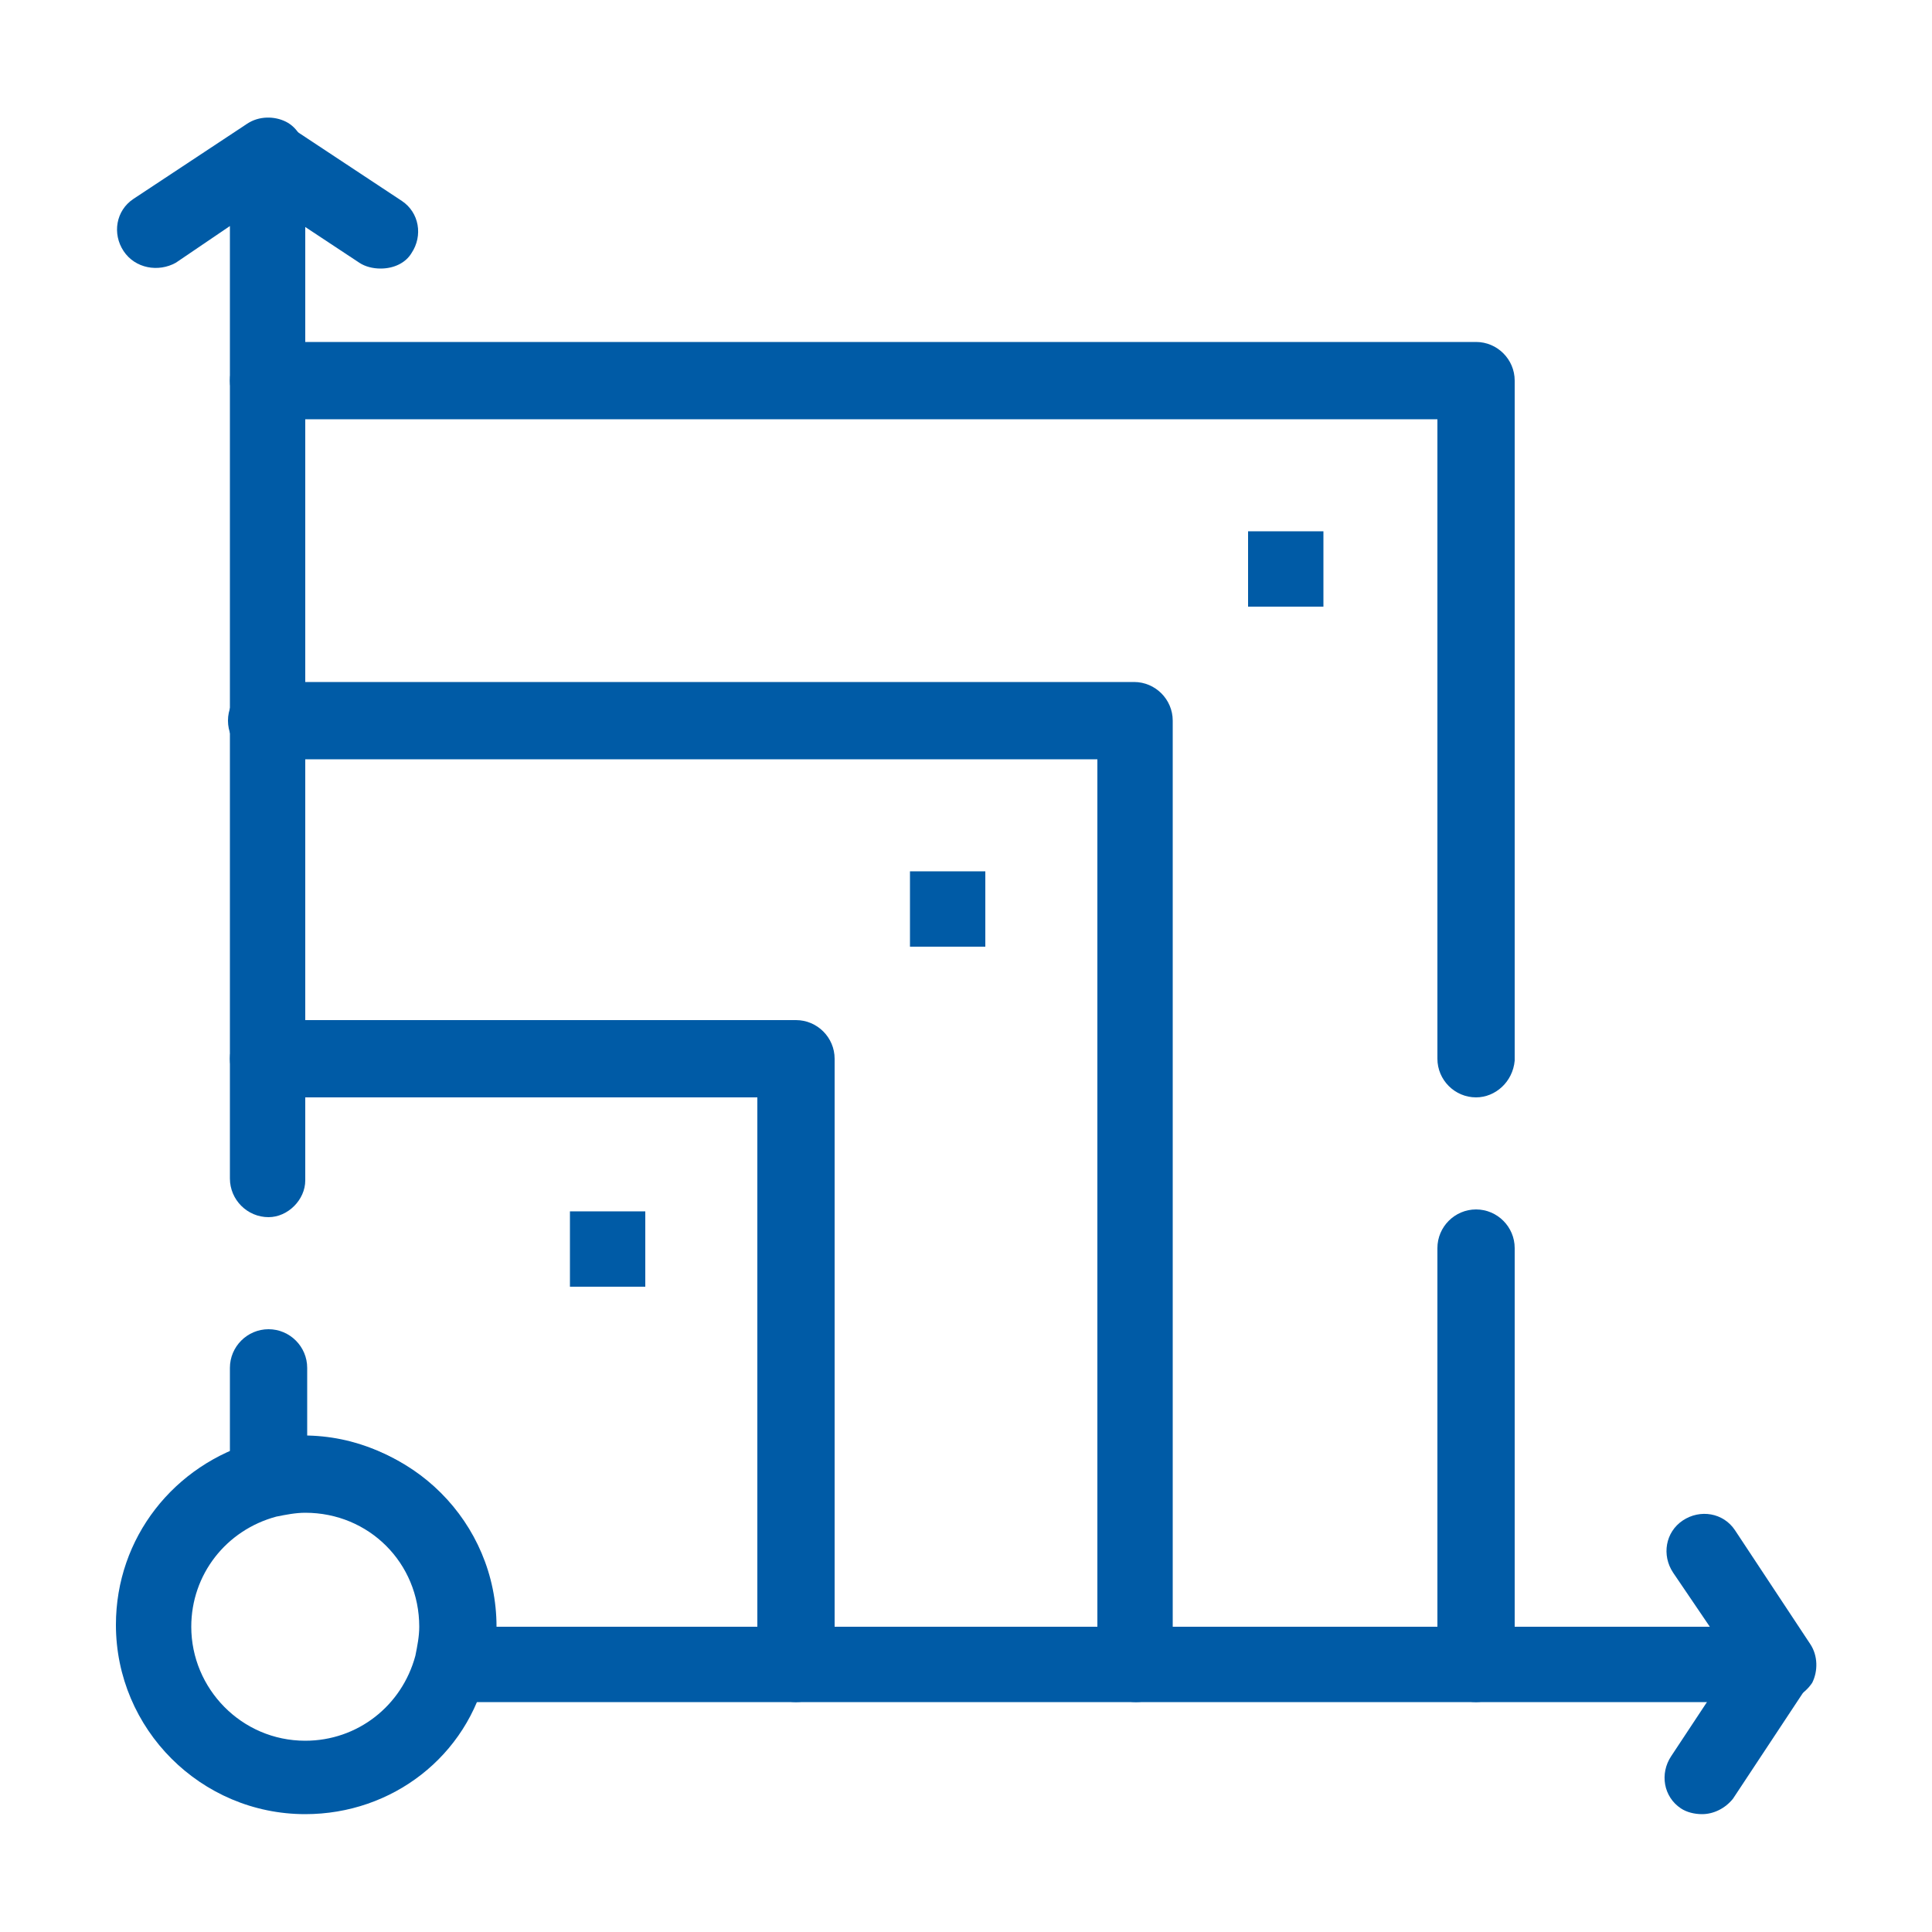
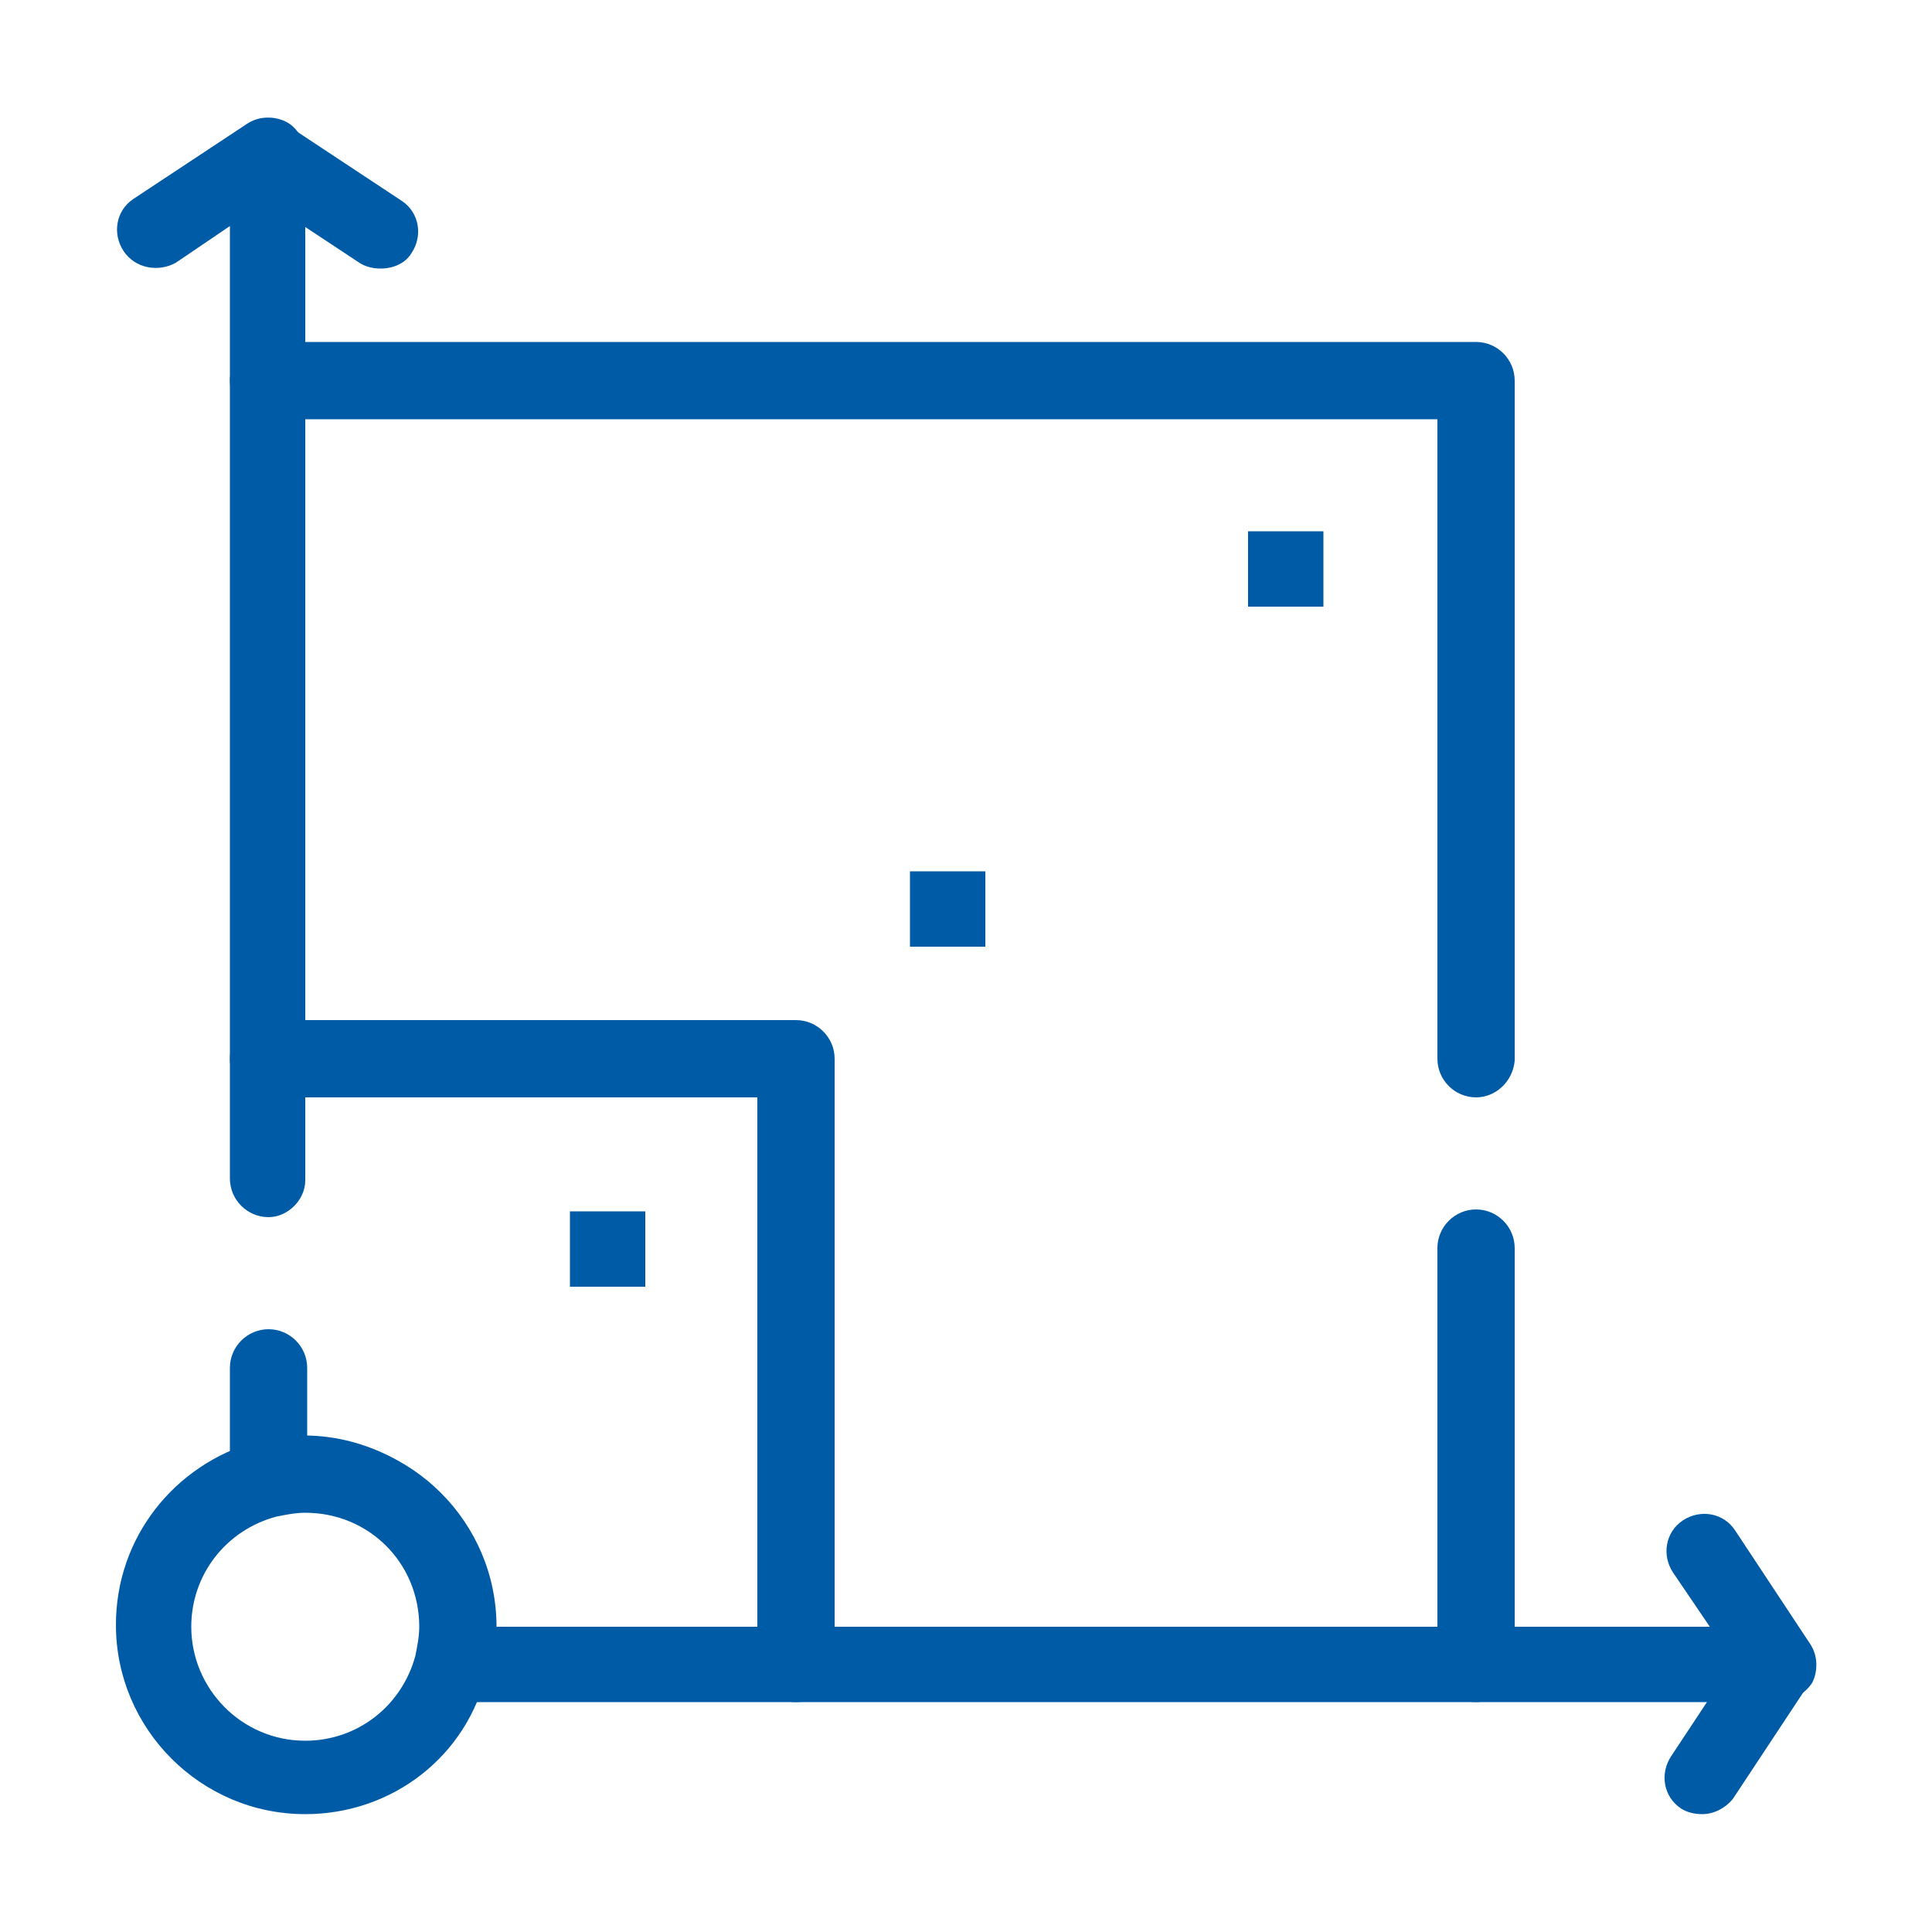
<svg xmlns="http://www.w3.org/2000/svg" version="1.1" id="Ebene_1" x="0px" y="0px" viewBox="0 0 100 100" style="enable-background:new 0 0 100 100;" xml:space="preserve">
  <style type="text/css">
	.st0{fill:#005BA6;}
</style>
  <g>
    <path class="st0" d="M92,88.1H23.4c-0.6,0-1.2-0.3-1.5-0.8s-0.5-1.1-0.3-1.7c0.1-0.5,0.2-1,0.2-1.5c0-3.2-2.6-5.9-5.9-5.9   c-0.5,0-1,0.1-1.5,0.2c-0.6,0.1-1.2,0-1.7-0.3c-0.5-0.4-0.8-0.9-0.8-1.5v-5.8c0-1.1,0.9-2,2-2s2,0.9,2,2v3.6c5.4,0,9.8,4.4,9.8,9.8   h62.8l-1.9-2.8c-0.6-0.9-0.4-2.1,0.5-2.7c0.9-0.6,2.1-0.4,2.7,0.5l3.9,5.9c0.4,0.6,0.4,1.4,0.1,2C93.4,87.7,92.7,88.1,92,88.1   L92,88.1z M13.9,63c-1.1,0-2-0.9-2-2V11.7l-2.8,1.9C8.2,14.1,7,13.9,6.4,13c-0.6-0.9-0.4-2.1,0.5-2.7l5.9-3.9   c0.6-0.4,1.4-0.4,2-0.1c0.6,0.3,1,1,1,1.7v53.1C15.8,62.1,14.9,63,13.9,63L13.9,63z" />
    <path class="st0" d="M15.8,93.9c-5.4,0-9.8-4.4-9.8-9.8c0-4.5,3-8.3,7.3-9.5c0.8-0.2,1.6-0.3,2.4-0.3c5.4,0,9.8,4.4,9.8,9.8   c0,0.8-0.1,1.6-0.3,2.4C24.2,90.9,20.3,93.9,15.8,93.9L15.8,93.9z M15.8,78.3c-0.5,0-1,0.1-1.5,0.2c-2.6,0.7-4.4,3-4.4,5.7   c0,3.2,2.6,5.9,5.9,5.9c2.7,0,5-1.8,5.7-4.4c0.1-0.5,0.2-1,0.2-1.5C21.7,80.9,19.1,78.3,15.8,78.3L15.8,78.3z" />
    <path class="st0" d="M41.2,88.1c-1.1,0-2-0.9-2-2V56.8H13.9c-1.1,0-2-0.9-2-2s0.9-2,2-2h27.3c1.1,0,2,0.9,2,2v31.2   C43.2,87.2,42.3,88.1,41.2,88.1L41.2,88.1z" />
-     <path class="st0" d="M58.8,88.1c-1.1,0-2-0.9-2-2V39.3h-43c-1.1,0-2-0.9-2-2s0.9-2,2-2h44.9c1.1,0,2,0.9,2,2v48.8   C60.7,87.2,59.9,88.1,58.8,88.1L58.8,88.1z" />
    <path class="st0" d="M76.4,88.1c-1.1,0-2-0.9-2-2V64.6c0-1.1,0.9-2,2-2s2,0.9,2,2v21.5C78.3,87.2,77.4,88.1,76.4,88.1z M76.4,56.8   c-1.1,0-2-0.9-2-2V21.7H13.9c-1.1,0-2-0.9-2-2s0.9-2,2-2h62.5c1.1,0,2,0.9,2,2v35.2C78.3,56,77.4,56.8,76.4,56.8L76.4,56.8z" />
    <path class="st0" d="M19.7,13.9c-0.4,0-0.8-0.1-1.1-0.3l-5.9-3.9c-0.9-0.6-1.1-1.8-0.5-2.7c0.6-0.9,1.8-1.1,2.7-0.5l5.9,3.9   c0.9,0.6,1.1,1.8,0.5,2.7C21,13.6,20.4,13.9,19.7,13.9L19.7,13.9z" />
    <path class="st0" d="M88.1,93.9c-0.4,0-0.8-0.1-1.1-0.3c-0.9-0.6-1.1-1.8-0.5-2.7l3.9-5.9c0.6-0.9,1.8-1.1,2.7-0.5   c0.9,0.6,1.1,1.8,0.5,2.7l-3.9,5.9C89.3,93.6,88.7,93.9,88.1,93.9z" />
    <path class="st0" d="M47.1,45.1H51V49h-3.9V45.1z" />
    <path class="st0" d="M29.5,62.7h3.9v3.9h-3.9V62.7z" />
    <path class="st0" d="M64.6,27.5h3.9v3.9h-3.9V27.5z" />
  </g>
</svg>